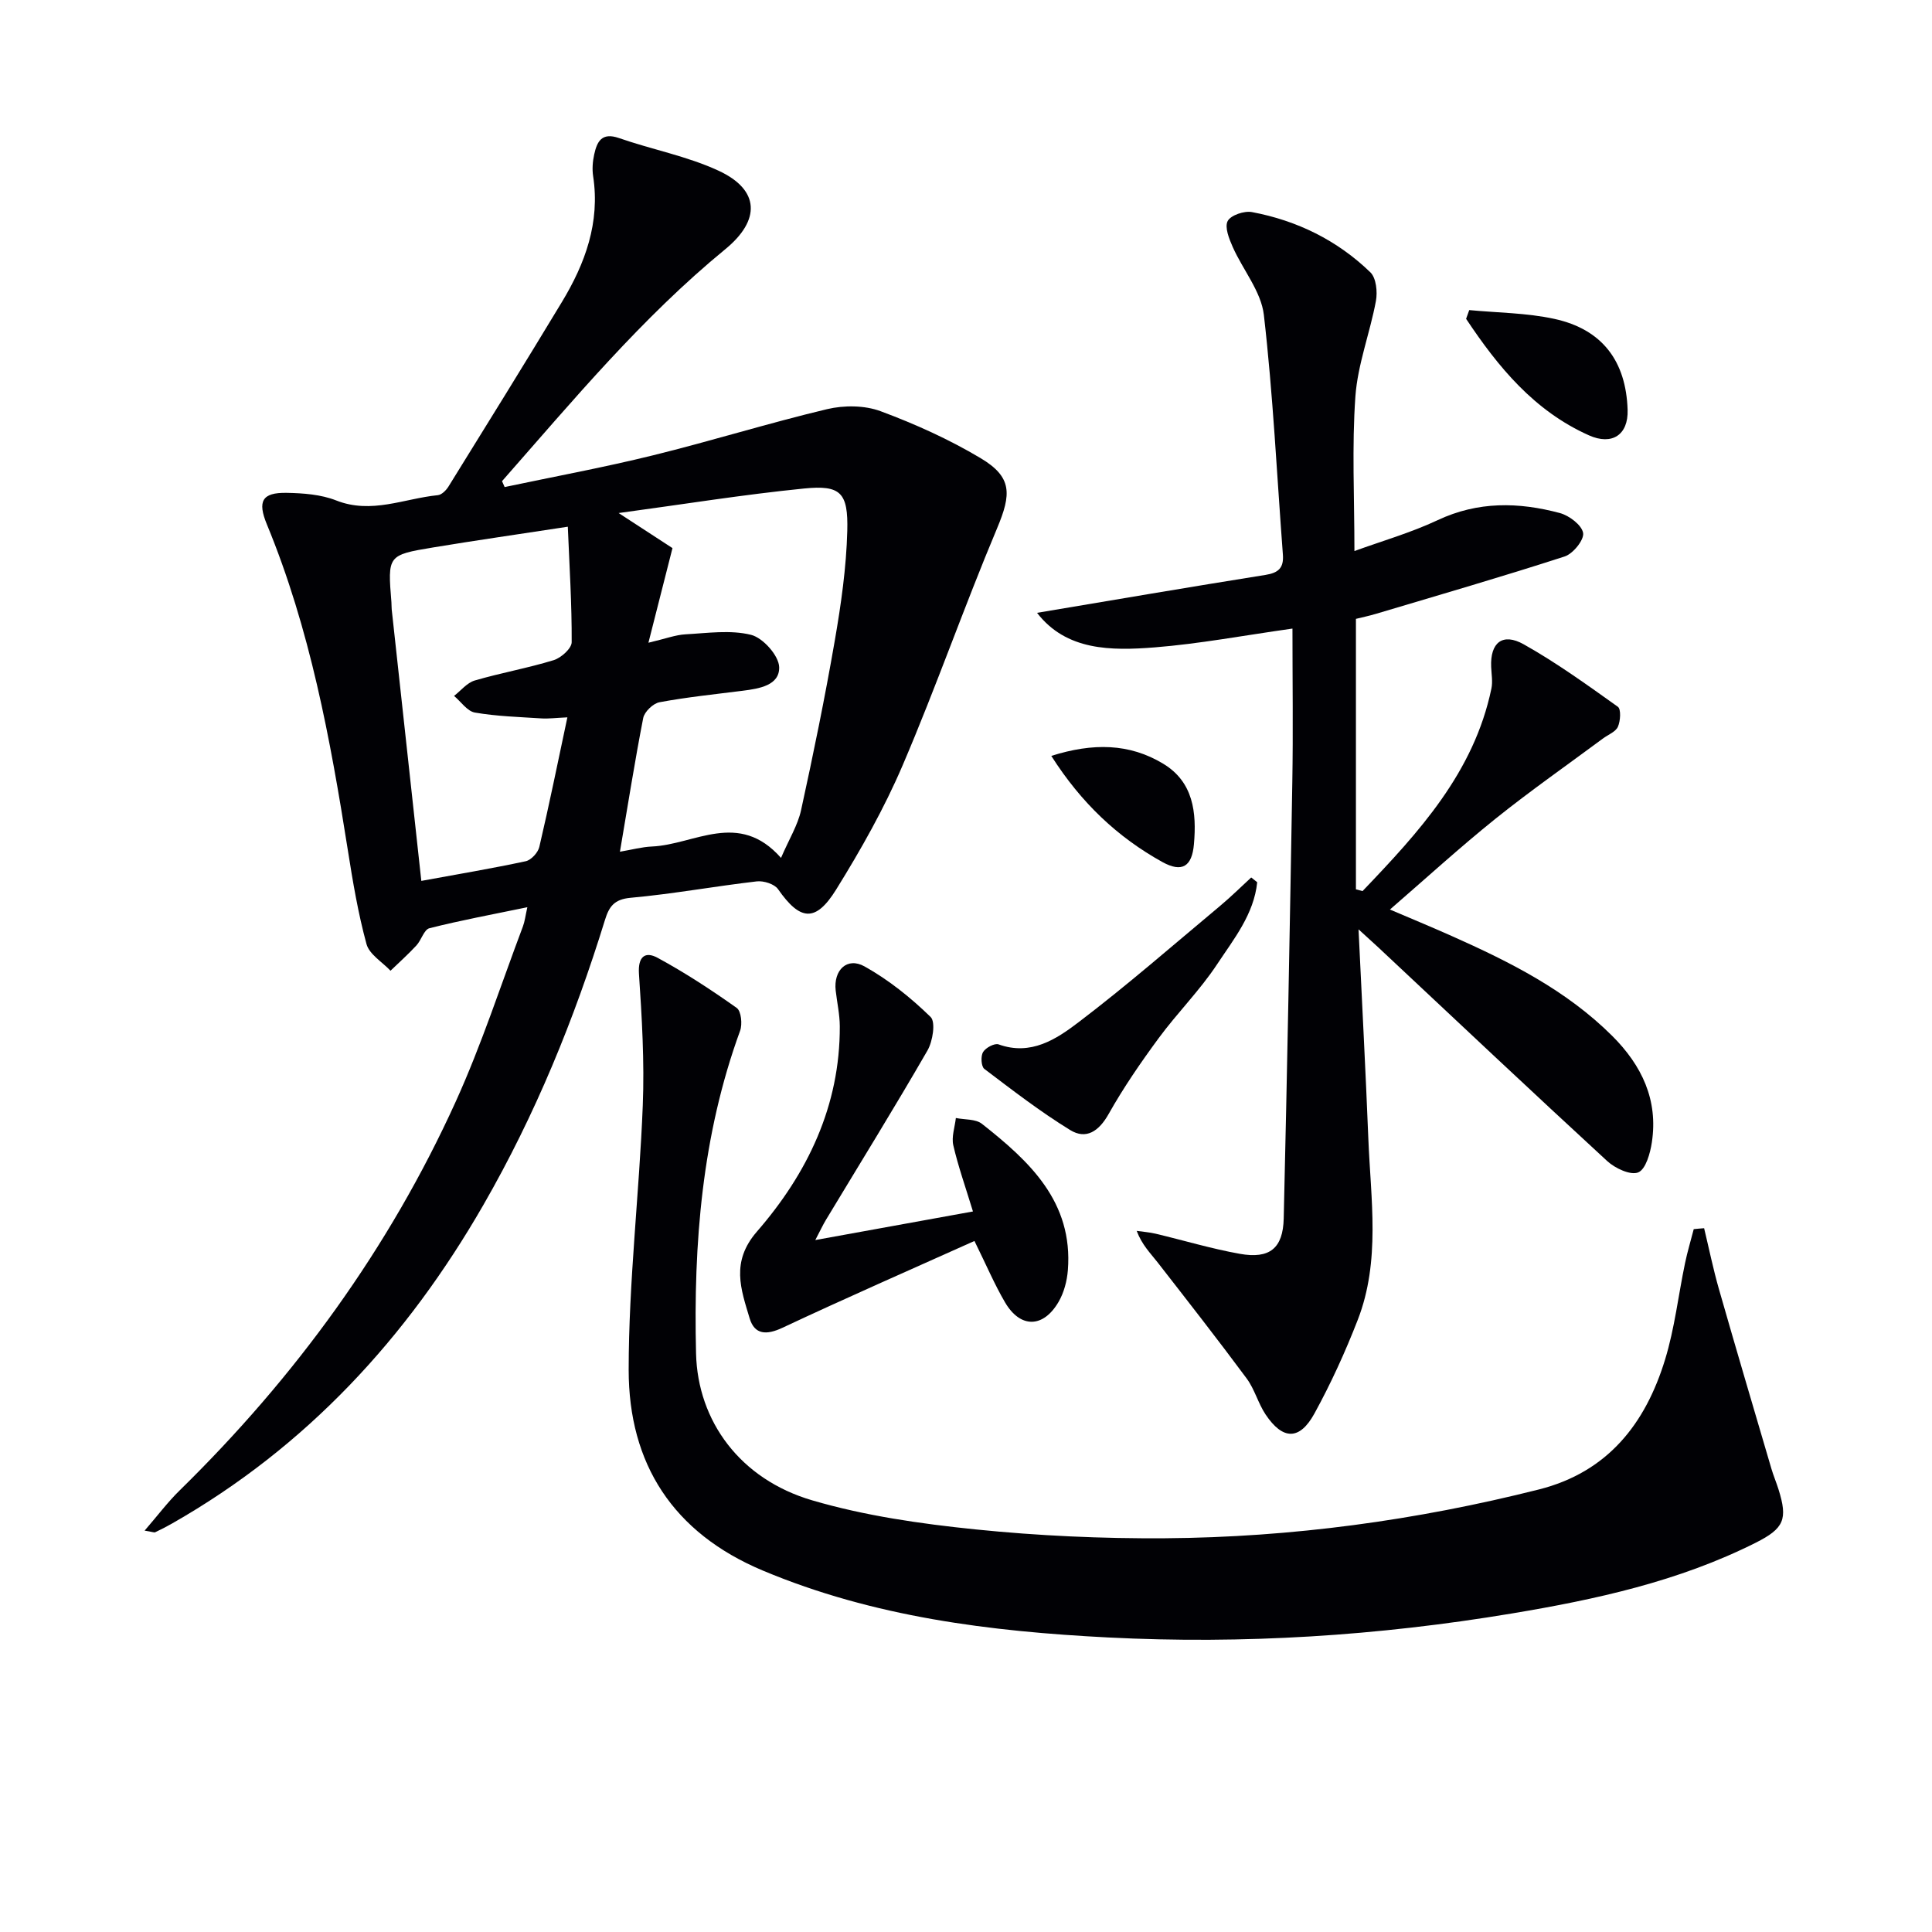
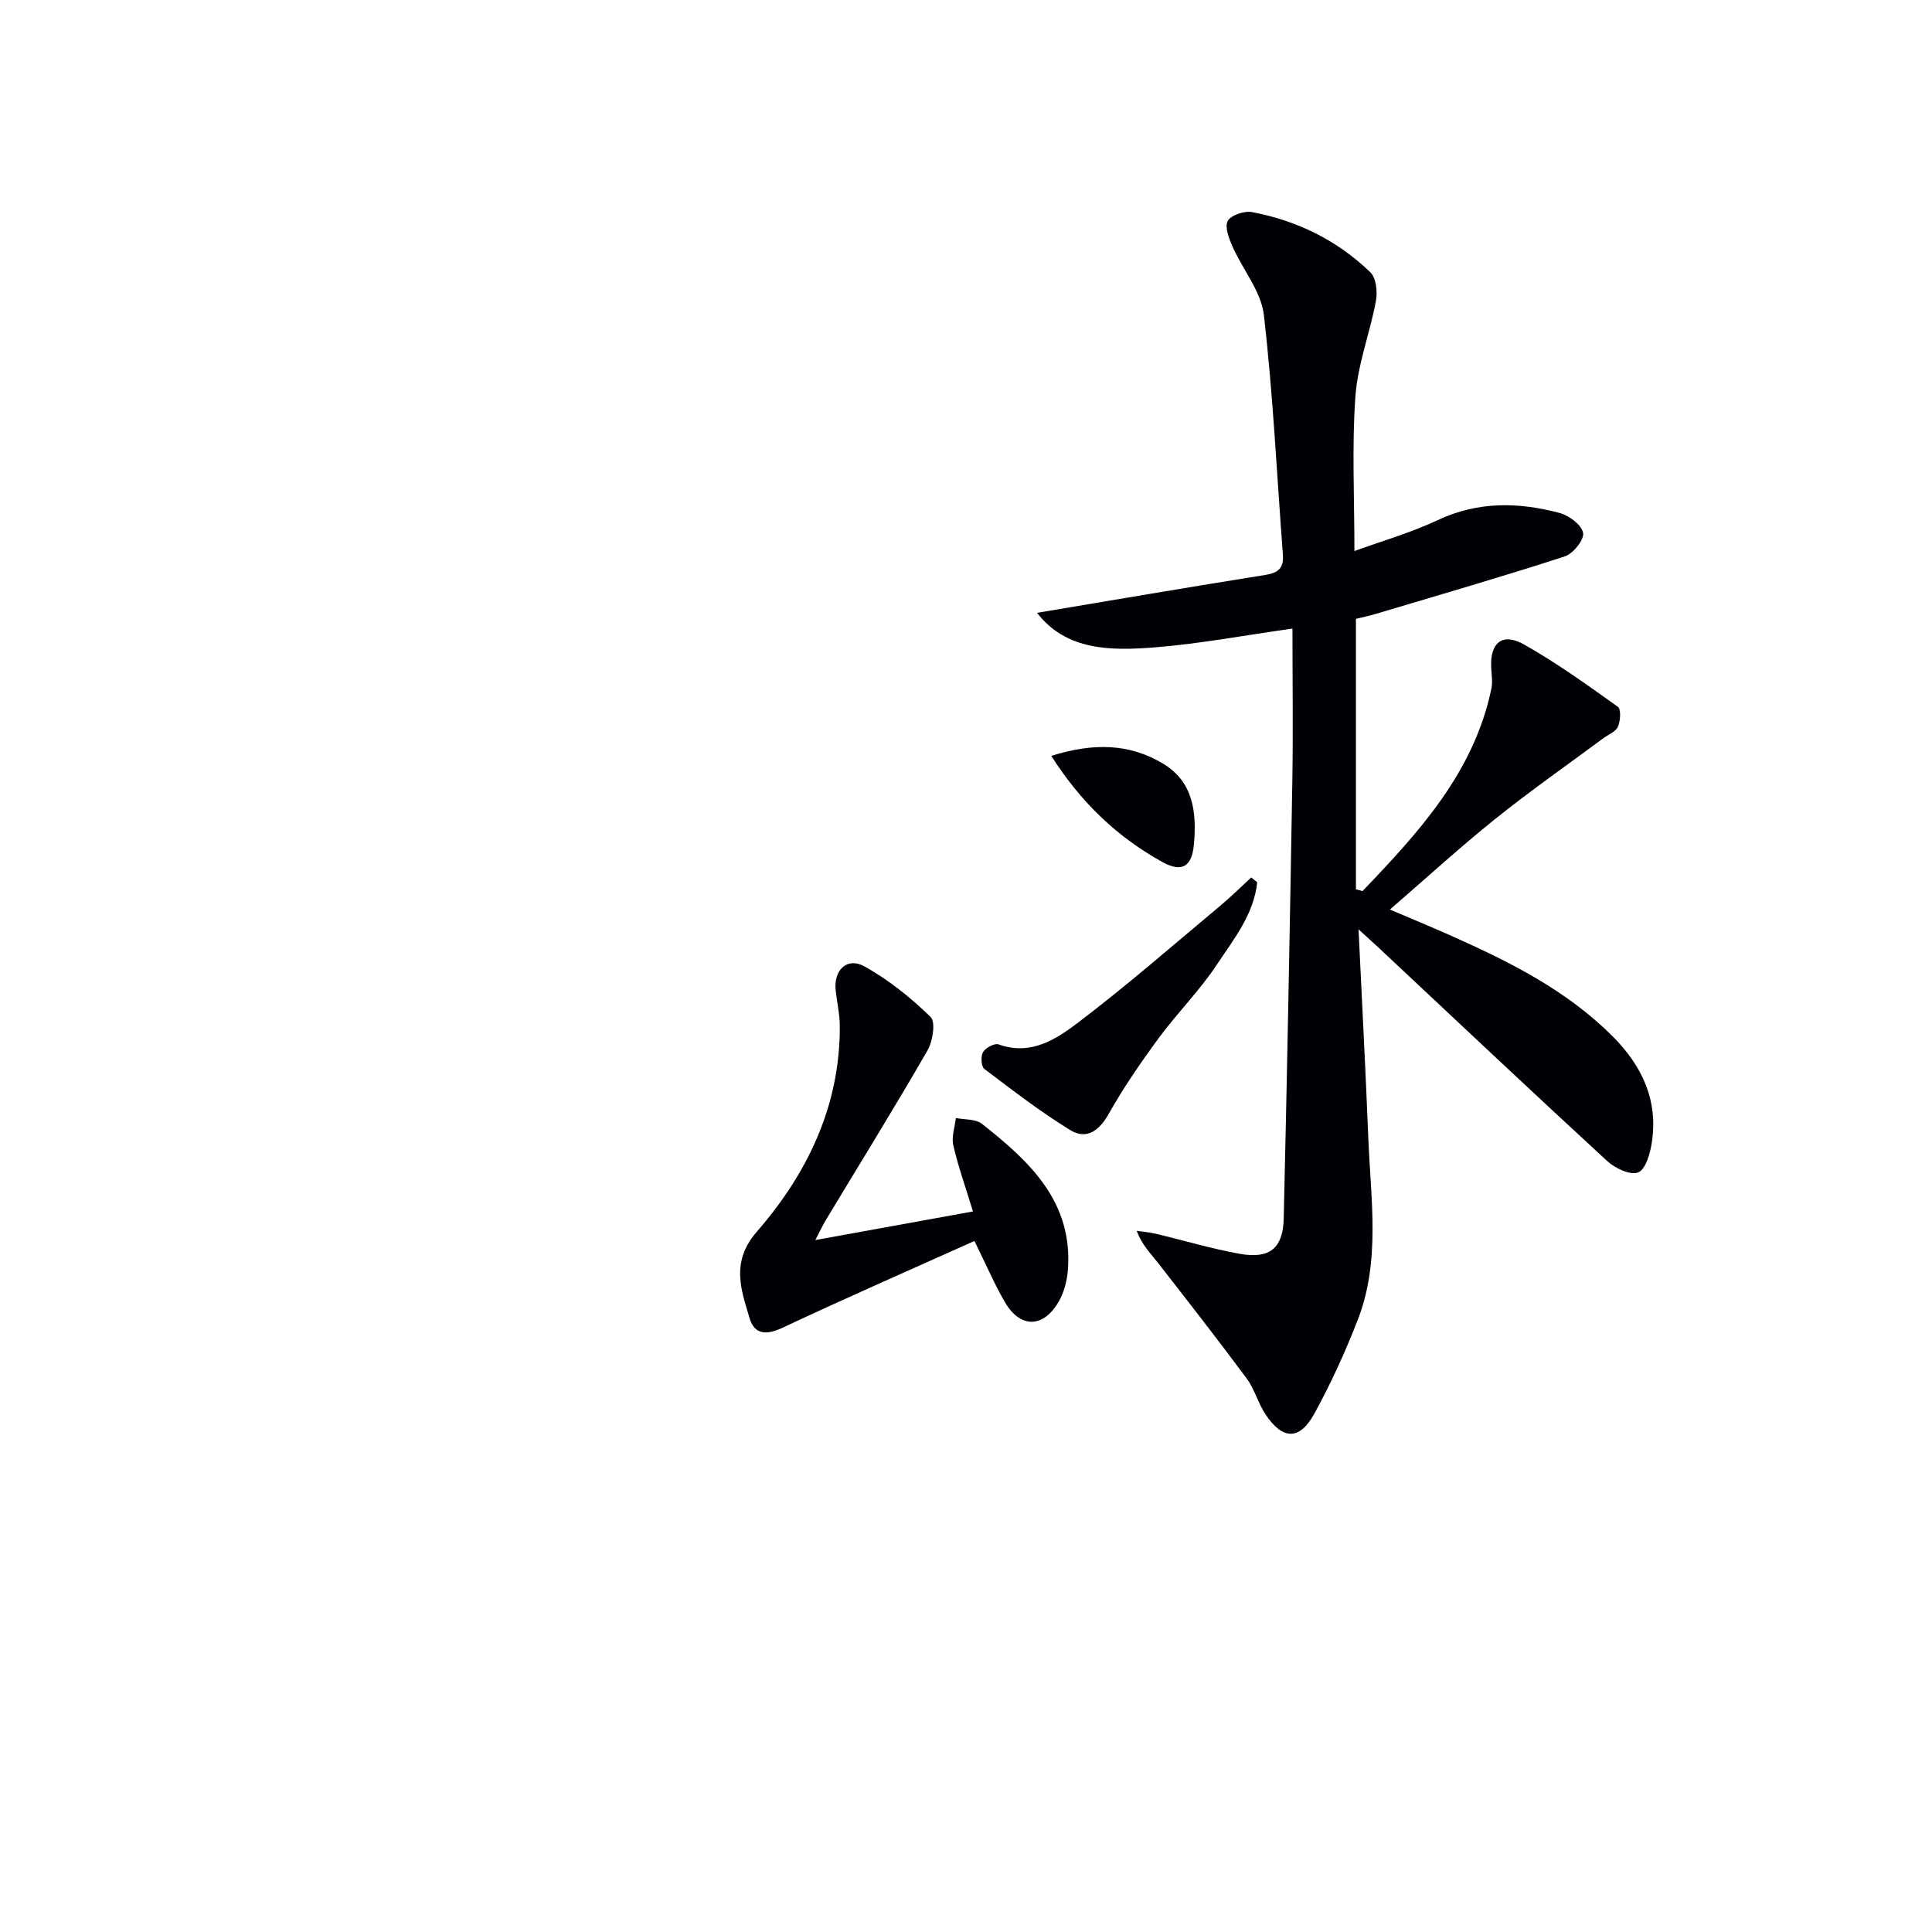
<svg xmlns="http://www.w3.org/2000/svg" enable-background="new 0 0 400 400" viewBox="0 0 400 400">
  <g fill="#010105">
-     <path d="m29.94 316.9c2.71-3.13 4.8-5.93 7.27-8.34 23.9-23.42 43.34-50.06 57.17-80.54 5.33-11.75 9.32-24.11 13.88-36.2.39-1.03.51-2.15.92-3.99-7.14 1.48-13.76 2.7-20.27 4.35-1.12.28-1.67 2.46-2.7 3.57-1.7 1.83-3.56 3.5-5.36 5.23-1.72-1.82-4.39-3.39-4.97-5.52-1.74-6.37-2.84-12.94-3.87-19.48-3.62-22.97-7.82-45.78-16.76-67.42-1.97-4.78-1.01-6.61 4.09-6.52 3.44.06 7.11.33 10.26 1.57 7.31 2.89 14.07-.4 21.05-1.09.8-.08 1.72-1.01 2.2-1.78 7.88-12.71 15.76-25.42 23.49-38.22 4.82-7.98 7.93-16.46 6.46-26.06-.22-1.45-.1-3.03.22-4.47.58-2.66 1.55-4.65 5.12-3.41 6.86 2.39 14.16 3.75 20.69 6.79 8.51 3.97 8.64 10.23 1.34 16.22-17.31 14.2-31.54 31.33-46.23 48.03.18.41.36.81.54 1.22 10.23-2.16 20.53-4.06 30.68-6.56 12.08-2.97 23.98-6.69 36.08-9.57 3.5-.83 7.77-.81 11.09.43 7.12 2.64 14.16 5.82 20.67 9.7 6.61 3.94 6.41 7.45 3.43 14.55-6.82 16.21-12.61 32.85-19.53 49.02-3.82 8.93-8.66 17.5-13.79 25.77-4.27 6.87-7.47 6.44-12.02-.08-.75-1.08-2.98-1.78-4.4-1.62-8.73 1.01-17.41 2.61-26.15 3.4-3.4.31-4.44 1.84-5.29 4.59-6.34 20.54-14.43 40.34-25.17 59-15.82 27.51-36.66 50.12-64.43 65.94-1.15.66-2.33 1.26-3.53 1.83-.22.09-.57-.09-2.18-.34zm98.41-140.56c2.48-.42 4.55-.99 6.64-1.08 8.82-.39 17.94-7.58 26.71 2.36 1.68-3.9 3.47-6.77 4.15-9.87 2.55-11.65 4.95-23.35 6.98-35.1 1.3-7.51 2.39-15.13 2.59-22.73.21-7.96-1.38-9.53-8.94-8.78-12.61 1.26-25.15 3.29-38.4 5.08 4.38 2.85 8.04 5.24 11.15 7.26-1.7 6.7-3.22 12.66-4.98 19.59 3.55-.83 5.6-1.63 7.68-1.74 4.54-.25 9.31-.96 13.58.11 2.46.62 5.75 4.31 5.81 6.69.1 3.78-4.15 4.45-7.53 4.88-5.76.73-11.54 1.32-17.24 2.38-1.32.24-3.12 1.96-3.38 3.27-1.74 8.91-3.15 17.91-4.82 27.68zm-41.12 6.04c7.64-1.4 14.66-2.58 21.61-4.07 1.13-.24 2.54-1.78 2.82-2.96 2.03-8.66 3.8-17.37 5.81-26.83-2.49.11-3.93.31-5.34.22-4.61-.3-9.27-.43-13.8-1.21-1.59-.27-2.89-2.25-4.32-3.45 1.42-1.1 2.68-2.72 4.28-3.19 5.39-1.58 10.97-2.56 16.34-4.21 1.54-.47 3.72-2.43 3.73-3.71.04-7.85-.46-15.71-.8-23.92-10.24 1.57-19.07 2.83-27.87 4.29-9.45 1.57-9.44 1.65-8.65 11.35.04.5.01 1 .06 1.5 2 18.45 4.02 36.9 6.13 56.19z" />
    <path d="m281.27 192.41c.72 15.18 1.47 29.26 2.03 43.34.5 12.57 2.55 25.31-2.19 37.51-2.58 6.64-5.56 13.17-8.98 19.41-3.07 5.58-6.55 5.49-10.1.19-1.55-2.32-2.27-5.23-3.92-7.46-6.02-8.12-12.24-16.08-18.45-24.05-1.48-1.9-3.23-3.61-4.32-6.51 1.31.19 2.65.28 3.94.59 5.8 1.38 11.54 3.11 17.41 4.16 6.15 1.1 8.95-1.11 9.09-7.34.71-30.11 1.27-60.22 1.78-90.33.18-10.46.03-20.92.03-31.78-10.26 1.45-19.33 3.16-28.48 3.89-9.1.72-18.36.7-24.4-7.15 15.69-2.63 31.48-5.33 47.29-7.85 2.71-.43 3.81-1.47 3.61-4.18-1.25-16.55-2.04-33.16-3.94-49.64-.56-4.87-4.35-9.34-6.45-14.08-.75-1.69-1.71-4.1-1.04-5.37.64-1.21 3.43-2.15 5.02-1.85 9.34 1.75 17.68 5.85 24.52 12.47 1.21 1.17 1.5 4.04 1.15 5.93-1.23 6.63-3.77 13.11-4.25 19.76-.74 10.39-.2 20.87-.2 32.02 5.61-2.05 11.64-3.77 17.24-6.4 8.35-3.93 16.77-3.75 25.29-1.47 1.94.52 4.55 2.5 4.82 4.13.23 1.43-2.09 4.3-3.82 4.86-12.93 4.19-25.98 7.97-39.01 11.86-1.57.47-3.18.8-4.21 1.06v56c.46.12.91.24 1.37.36 11.64-12.18 23.05-24.52 26.68-41.93.3-1.43.01-2.98-.05-4.48-.22-5.01 2.34-7.16 6.76-4.67 6.78 3.81 13.13 8.4 19.47 12.92.69.49.54 2.94.01 4.14-.47 1.05-2.02 1.63-3.08 2.42-7.45 5.52-15.06 10.84-22.29 16.64-7.38 5.93-14.38 12.33-21.83 18.78 4.11 1.75 8.46 3.55 12.77 5.47 12.04 5.36 23.76 11.23 33.26 20.7 6.12 6.11 9.53 13.25 8.2 22.02-.34 2.27-1.26 5.58-2.82 6.23-1.58.66-4.79-.84-6.42-2.34-15.93-14.66-31.67-29.51-47.47-44.31-1.09-1-2.18-1.98-4.02-3.67z" />
-     <path d="m352.82 254.29c1.01 4.21 1.88 8.46 3.07 12.62 3.55 12.41 7.22 24.79 10.86 37.17.42 1.43 1.01 2.81 1.46 4.24 1.96 6.23 1.19 8.12-4.74 11.1-15.92 8-33.1 11.74-50.5 14.64-27.66 4.61-55.52 6.39-83.53 4.96-24.45-1.25-48.58-4.23-71.5-13.85-18.62-7.81-27.78-22.12-27.78-41.56 0-18.24 2.2-36.48 2.92-54.74.36-9.06-.18-18.19-.79-27.25-.24-3.63 1.32-4.69 3.85-3.32 5.68 3.08 11.12 6.64 16.39 10.38.93.66 1.2 3.37.7 4.73-7.9 21.63-9.67 44.08-9.12 66.82.34 14.01 9.13 26.03 24.05 30.4 10.91 3.2 22.4 4.85 33.74 6.01 13.04 1.33 26.23 1.93 39.34 1.84 26.16-.19 51.97-3.7 77.36-10.1 14.28-3.6 22.08-13.63 26.14-26.91 1.98-6.47 2.74-13.3 4.13-19.95.49-2.37 1.2-4.7 1.8-7.04.72-.08 1.44-.14 2.15-.19z" />
    <path d="m201.44 250.82c-1.57-5.14-3.07-9.36-4.07-13.7-.4-1.75.32-3.76.53-5.65 1.82.37 4.09.18 5.39 1.2 9.85 7.76 18.91 16.14 17.8 30.32-.18 2.24-.81 4.64-1.93 6.56-3.17 5.43-7.9 5.48-11.06.12-2.17-3.69-3.85-7.67-6.35-12.74-13.32 5.98-26.61 11.8-39.75 17.97-3.3 1.55-5.77 1.45-6.79-1.94-1.81-6.04-3.95-11.69 1.5-17.97 10.45-12.02 17.23-26.03 17.16-42.52-.01-2.46-.57-4.92-.85-7.39-.48-4.23 2.36-7.01 5.98-4.99 4.98 2.78 9.58 6.47 13.67 10.46 1.08 1.05.45 5.04-.65 6.95-6.81 11.81-13.99 23.4-21.03 35.08-.66 1.1-1.2 2.28-2.19 4.16 11.14-2.01 21.51-3.9 32.64-5.92z" />
    <path d="m260.29 182.66c-.68 6.64-4.86 11.78-8.34 17.04-3.56 5.38-8.22 10.02-12.06 15.24-3.72 5.05-7.3 10.26-10.37 15.72-2.01 3.56-4.64 5.34-7.96 3.3-6.19-3.8-11.97-8.27-17.77-12.66-.65-.5-.77-2.63-.26-3.48.54-.9 2.39-1.89 3.22-1.59 6.68 2.41 11.95-1.08 16.57-4.6 10.04-7.63 19.57-15.96 29.26-24.05 2.24-1.87 4.32-3.93 6.47-5.91.42.33.83.66 1.24.99z" />
-     <path d="m304.19 64.2c5.88.56 11.88.57 17.62 1.82 9.92 2.16 14.85 8.74 15.17 18.85.16 5.17-3.23 7.4-8.01 5.26-11.37-5.08-18.81-14.18-25.43-24.12.22-.61.43-1.21.65-1.81z" />
    <path d="m217.66 156.5c8.61-2.72 16.18-2.62 23.2 1.64 6.22 3.77 6.91 10.08 6.33 16.65-.4 4.6-2.44 5.94-6.54 3.68-9.24-5.13-16.76-12.18-22.99-21.97z" />
  </g>
</svg>